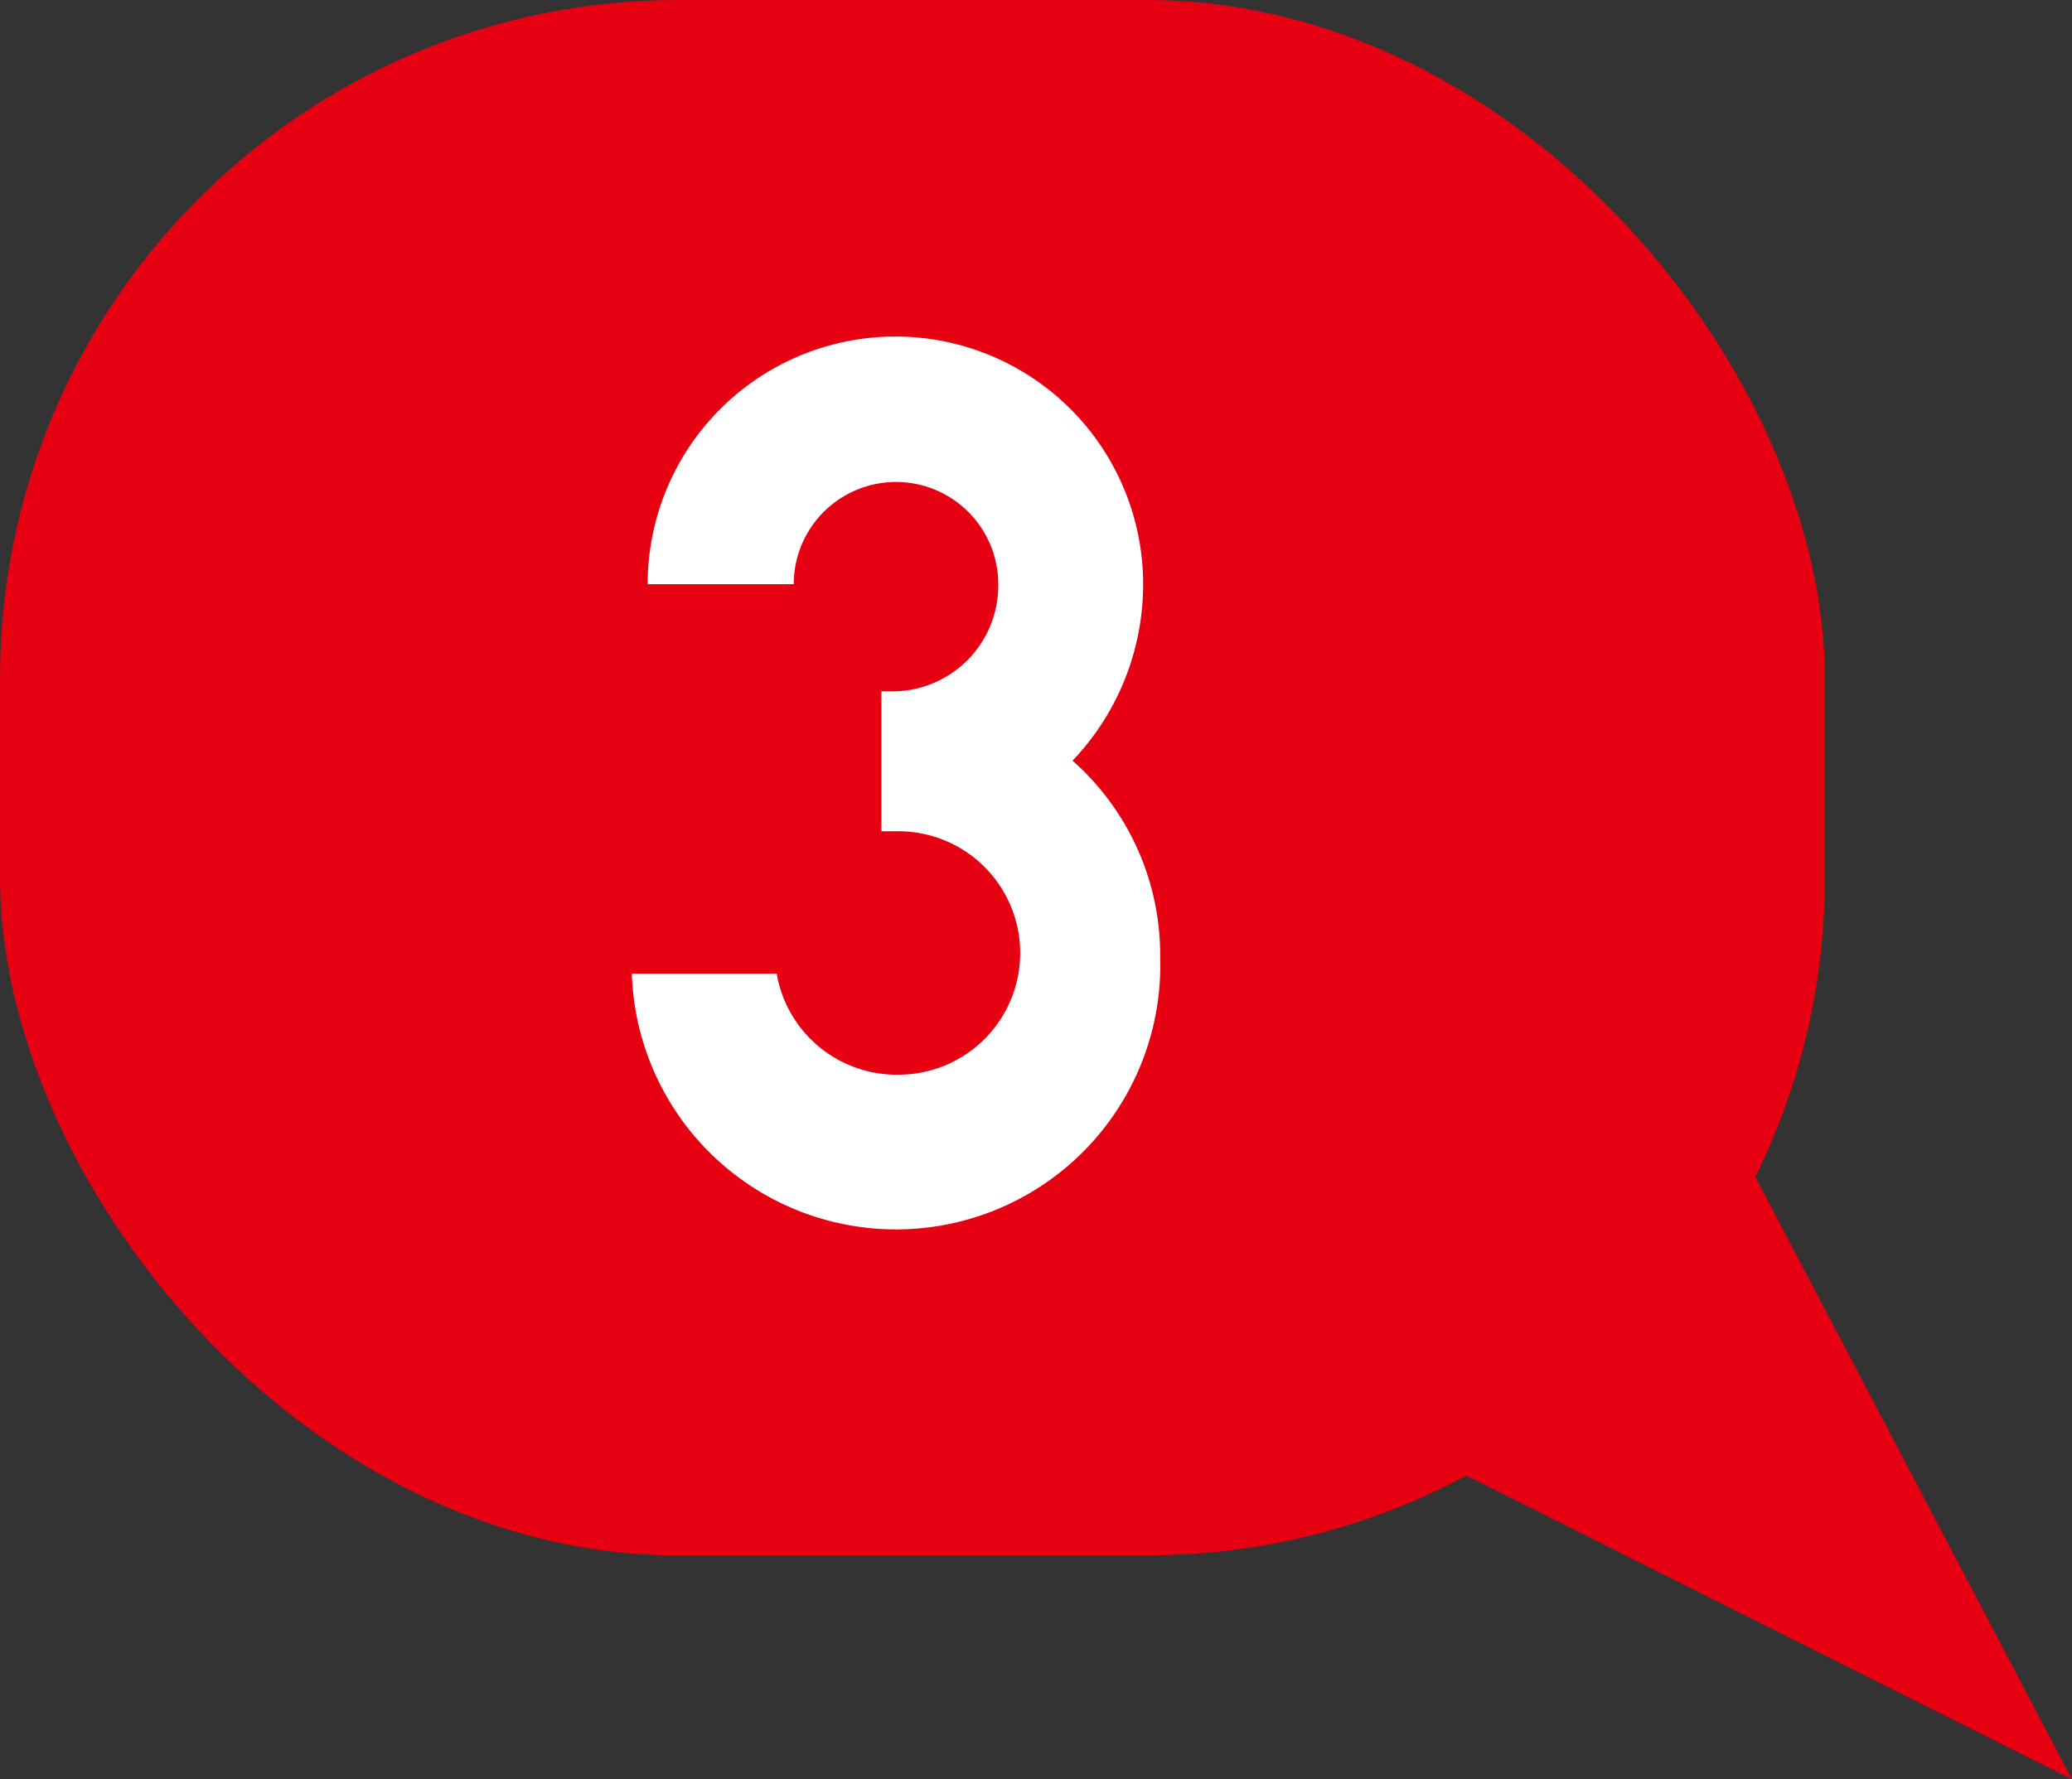
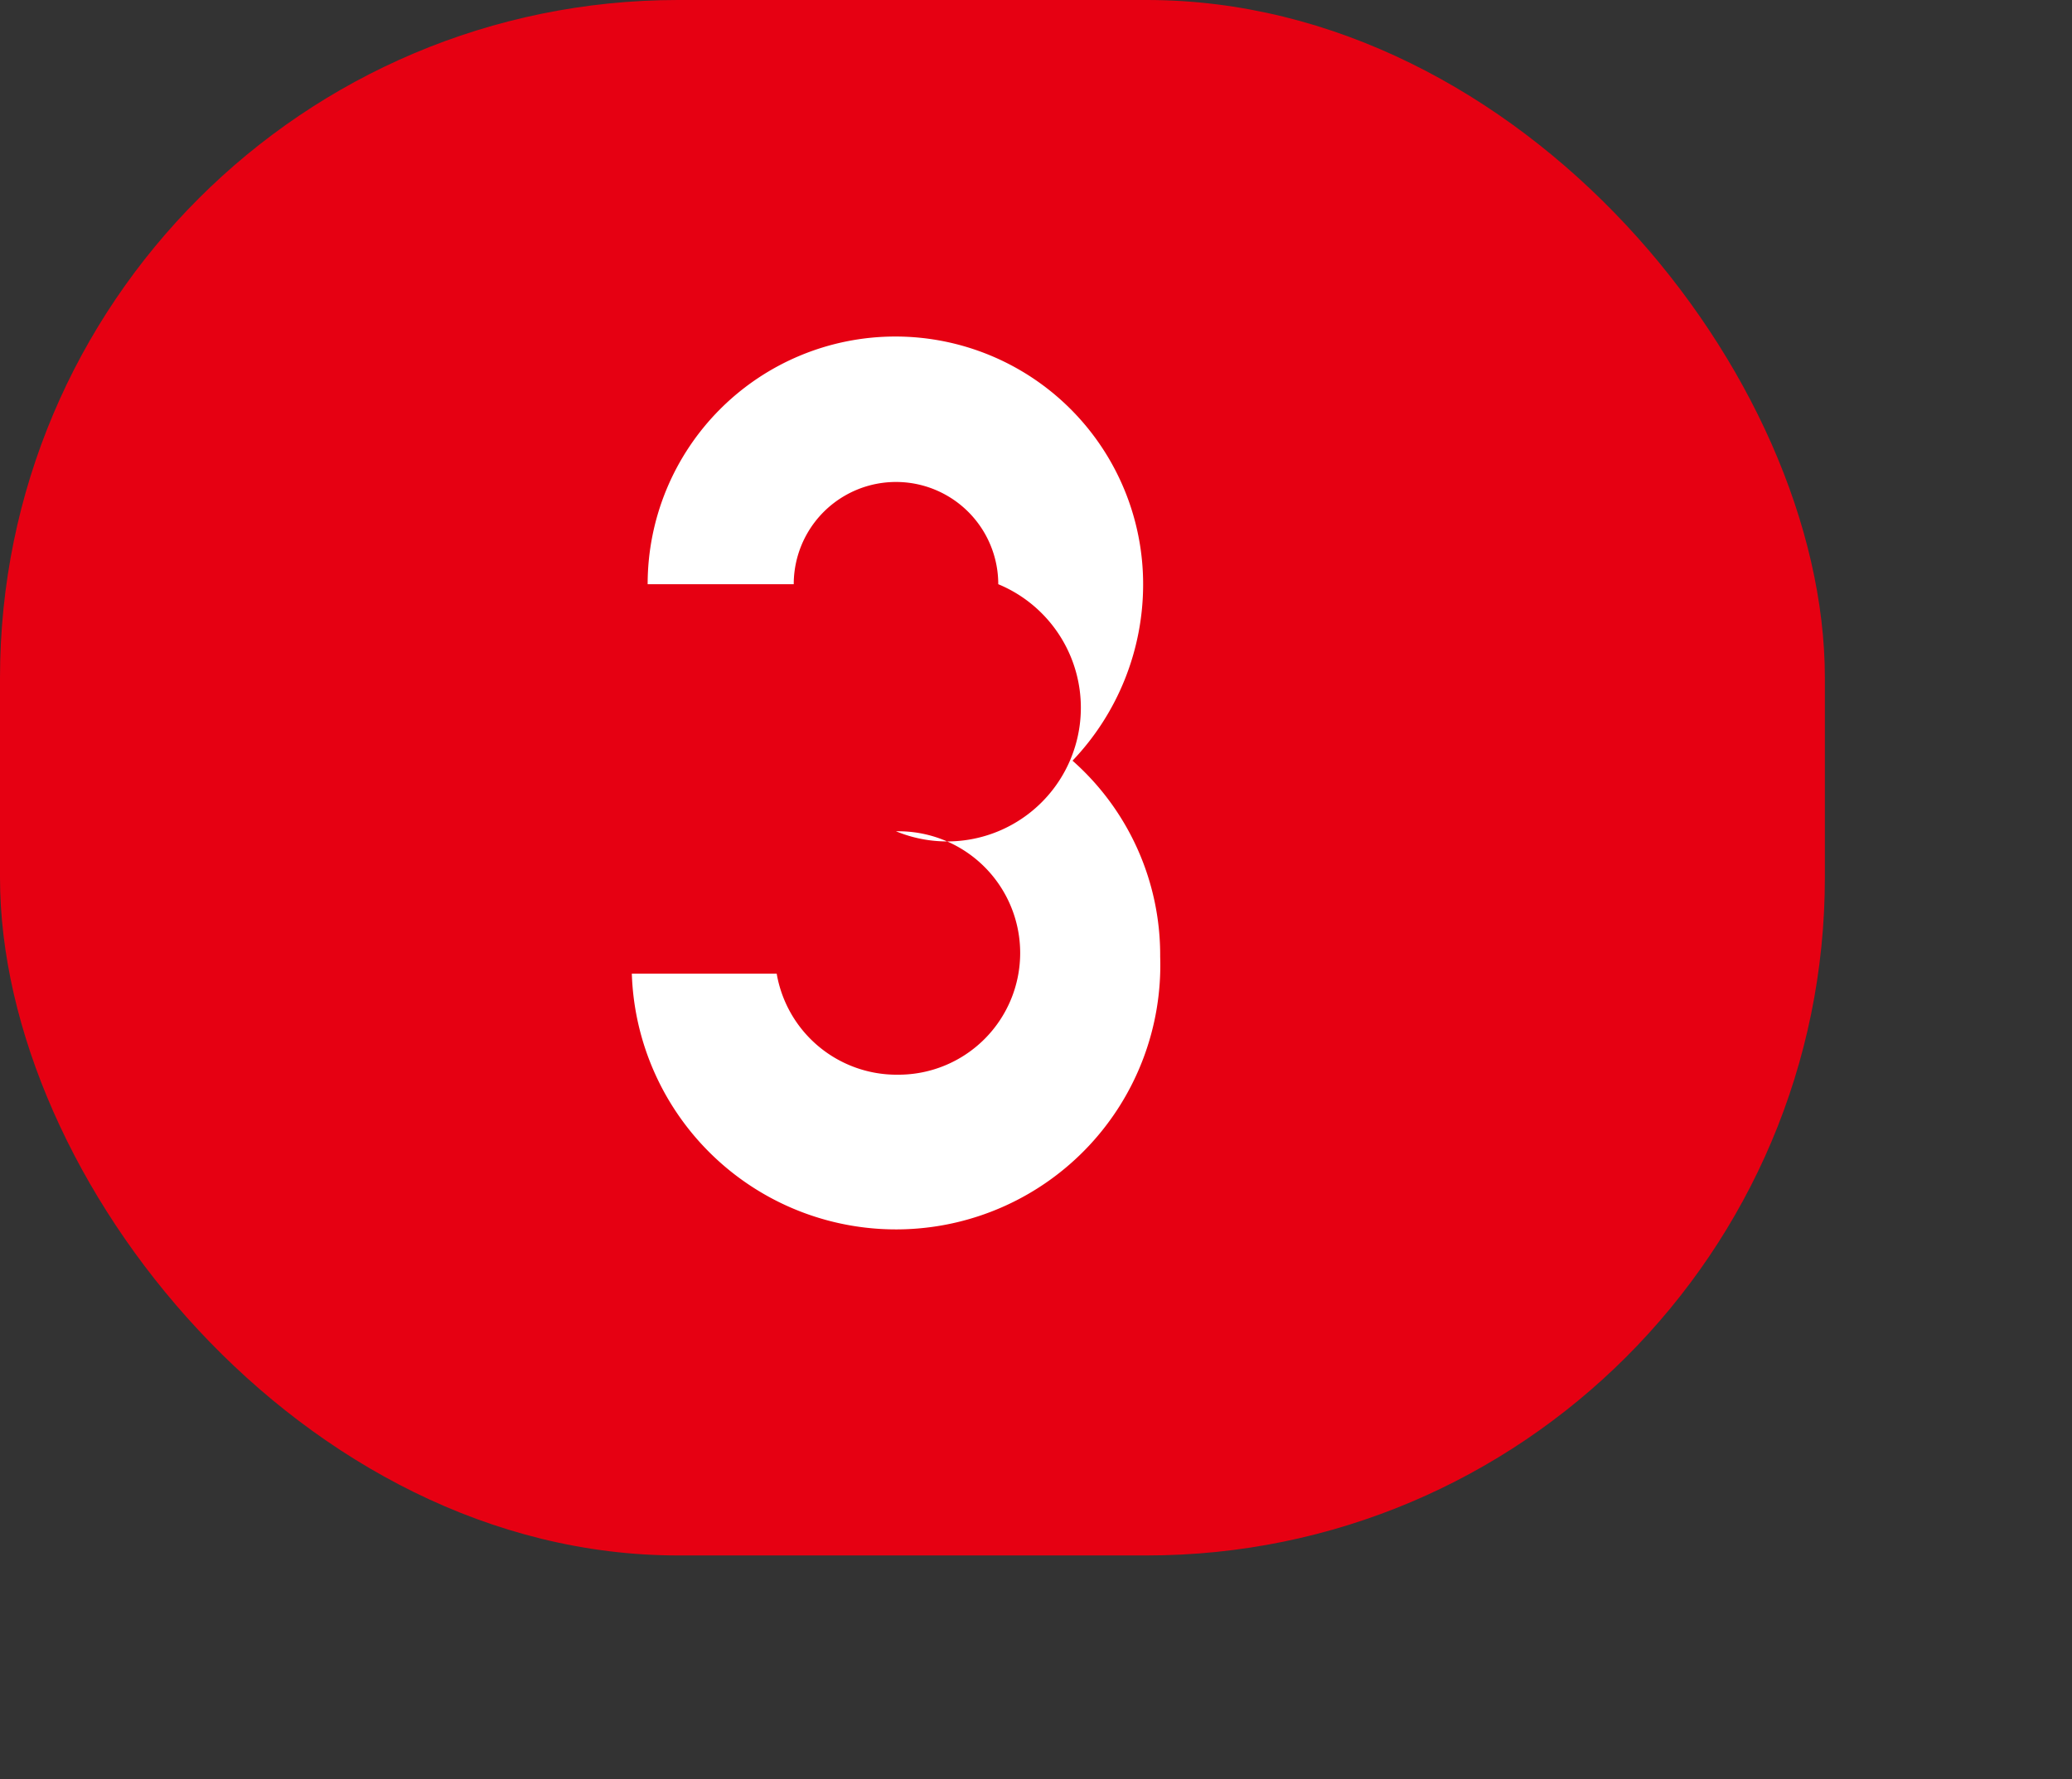
<svg xmlns="http://www.w3.org/2000/svg" viewBox="0 0 17.02 14.62">
  <rect x="0" y="0" width="17.02" height="14.62" fill="#333333" stroke="none" />
  <defs>
    <style>.cls-1{fill:#e60012;}.cls-2{fill:#fff;}</style>
  </defs>
  <g id="レイヤー_2" data-name="レイヤー 2">
    <g id="レイヤー_1-2" data-name="レイヤー 1">
      <rect class="cls-1" width="14.99" height="12.78" rx="5.57" />
-       <path class="cls-2" d="M9.53,7.86A2.17,2.17,0,0,1,5.19,8H6.38a1,1,0,0,0,1,.83,1,1,0,0,0,1-1,1,1,0,0,0-1-1H7.24V5.68h.12A.87.87,0,0,0,8.2,4.8a.84.84,0,1,0-1.68,0v0H5.32v0a2,2,0,1,1,4.07,0,2.1,2.1,0,0,1-.58,1.45A2.13,2.13,0,0,1,9.53,7.86Z" />
-       <polyline class="cls-1" points="8.43 10.31 17.02 14.62 12.78 6.55" />
+       <path class="cls-2" d="M9.53,7.86A2.17,2.17,0,0,1,5.19,8H6.38a1,1,0,0,0,1,.83,1,1,0,0,0,1-1,1,1,0,0,0-1-1H7.24h.12A.87.87,0,0,0,8.2,4.8a.84.84,0,1,0-1.68,0v0H5.32v0a2,2,0,1,1,4.07,0,2.1,2.1,0,0,1-.58,1.45A2.13,2.13,0,0,1,9.53,7.86Z" />
    </g>
  </g>
</svg>